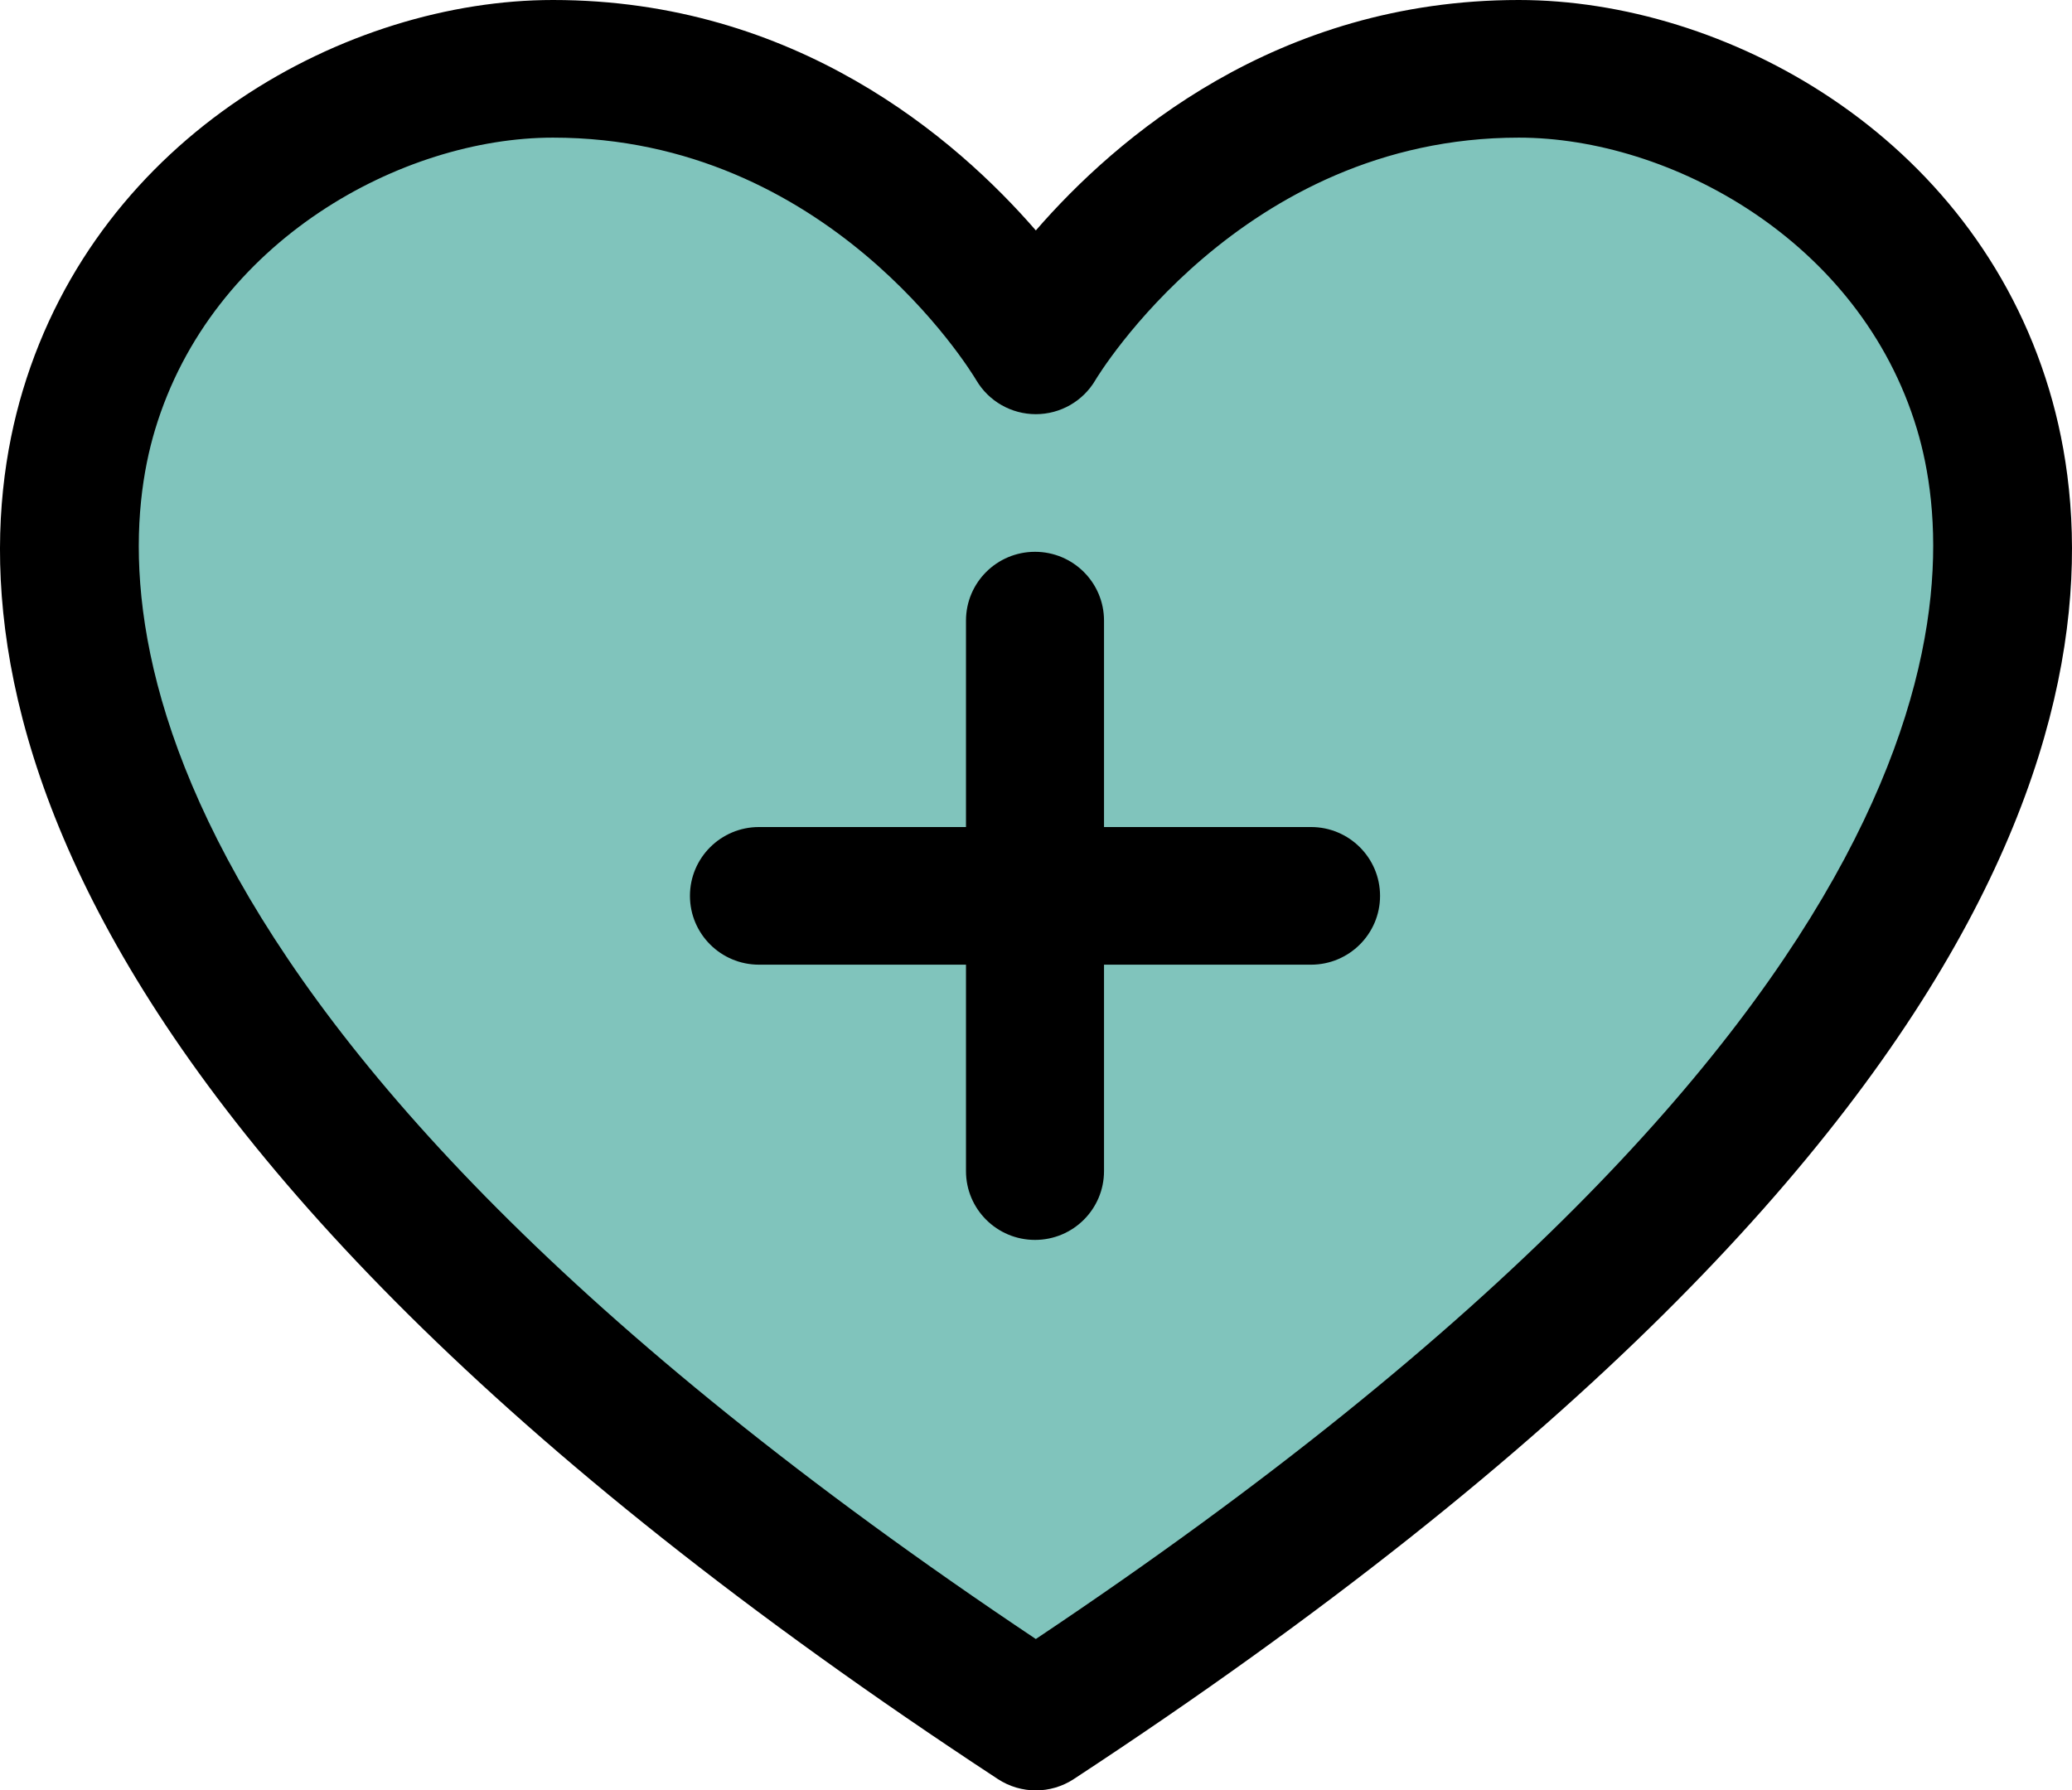
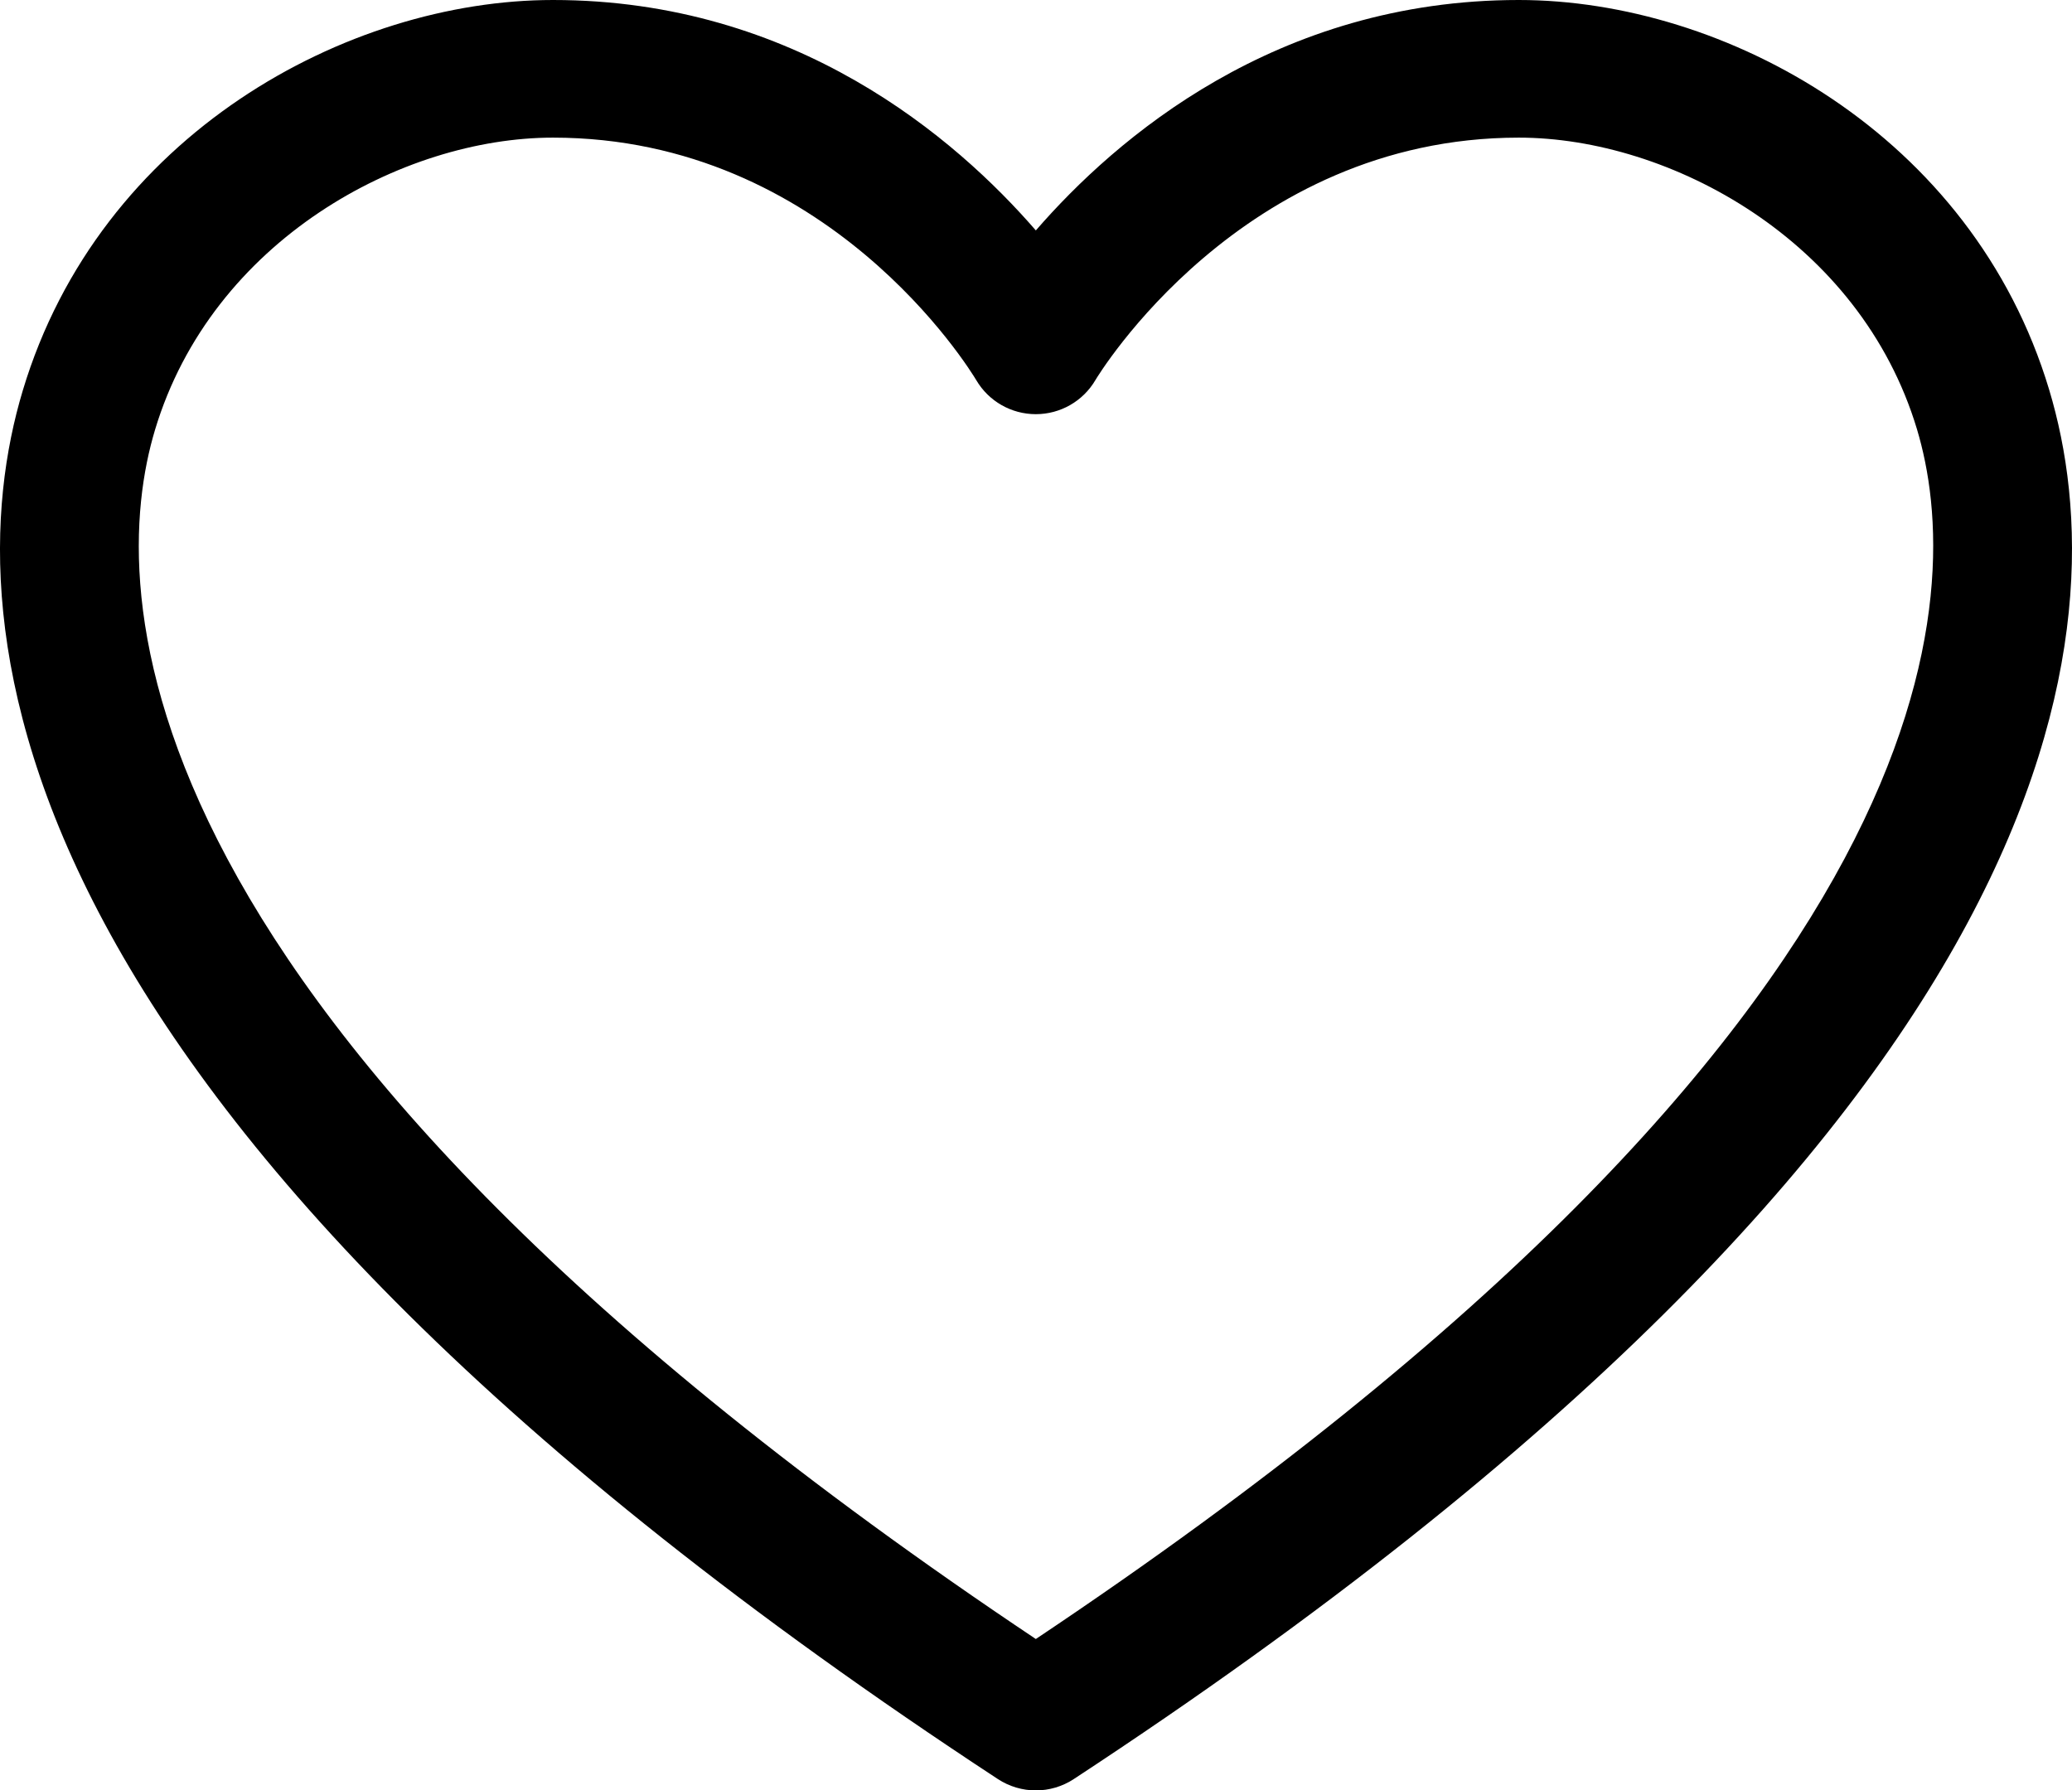
<svg xmlns="http://www.w3.org/2000/svg" width="81px" height="70px" viewBox="0 0 81 70" version="1.1">
  <title>ic_increase</title>
  <g id="Pages" stroke="none" stroke-width="1" fill="none" fill-rule="evenodd">
    <g id="2---Life-Insurance" transform="translate(-185, -2059)" fill-rule="nonzero">
      <g id="ic_increase" transform="translate(185, 2059)">
        <g id="Group" transform="translate(2.691, 2.69)" fill="#80C4BC">
-           <path d="M56.681,0 C73.513,0 96.577,26.056 37.802,64.619 C-21.073,25.989 2.228,0 18.925,0 C31.459,0 37.802,10.812 37.802,10.812 C37.802,10.812 44.144,0 56.681,0 Z" id="Path" />
-         </g>
+           </g>
        <g id="Group" fill="#000000">
          <path d="M39.01,69.557 C39.461,69.852 39.977,70 40.493,70 C41.01,70 41.526,69.852 41.976,69.557 C81.55,43.592 82.854,24.38 80.108,15.239 C77.104,5.235 67.403,0 59.373,0 C49.887,0 43.618,5.406 40.494,9.009 C37.369,5.406 31.101,0 21.617,0 C13.596,0 3.901,5.243 0.891,15.266 C-1.853,24.4 -0.548,43.601 39.01,69.557 Z M6.059,16.809 C8.289,9.386 15.739,5.381 21.617,5.381 C32.376,5.381 37.924,14.459 38.168,14.868 C38.653,15.689 39.537,16.193 40.493,16.193 C41.452,16.193 42.338,15.686 42.822,14.861 C42.878,14.766 48.509,5.381 59.373,5.381 C65.259,5.381 72.715,9.377 74.94,16.783 C76.778,22.907 77.025,39.667 40.493,64.081 C3.976,39.675 4.222,22.928 6.059,16.809 Z" id="Shape" />
-           <path d="M29.67,37.716 L37.763,37.716 L37.763,45.787 C37.763,47.273 38.971,48.477 40.461,48.477 C41.951,48.477 43.159,47.273 43.159,45.787 L43.159,37.716 L51.252,37.716 C52.742,37.716 53.95,36.511 53.95,35.026 C53.95,33.54 52.742,32.335 51.252,32.335 L43.159,32.335 L43.159,24.264 C43.159,22.778 41.951,21.574 40.461,21.574 C38.971,21.574 37.763,22.778 37.763,24.264 L37.763,32.335 L29.67,32.335 C28.18,32.335 26.972,33.54 26.972,35.026 C26.972,36.511 28.18,37.716 29.67,37.716 Z" id="Path" />
        </g>
      </g>
    </g>
  </g>
</svg>